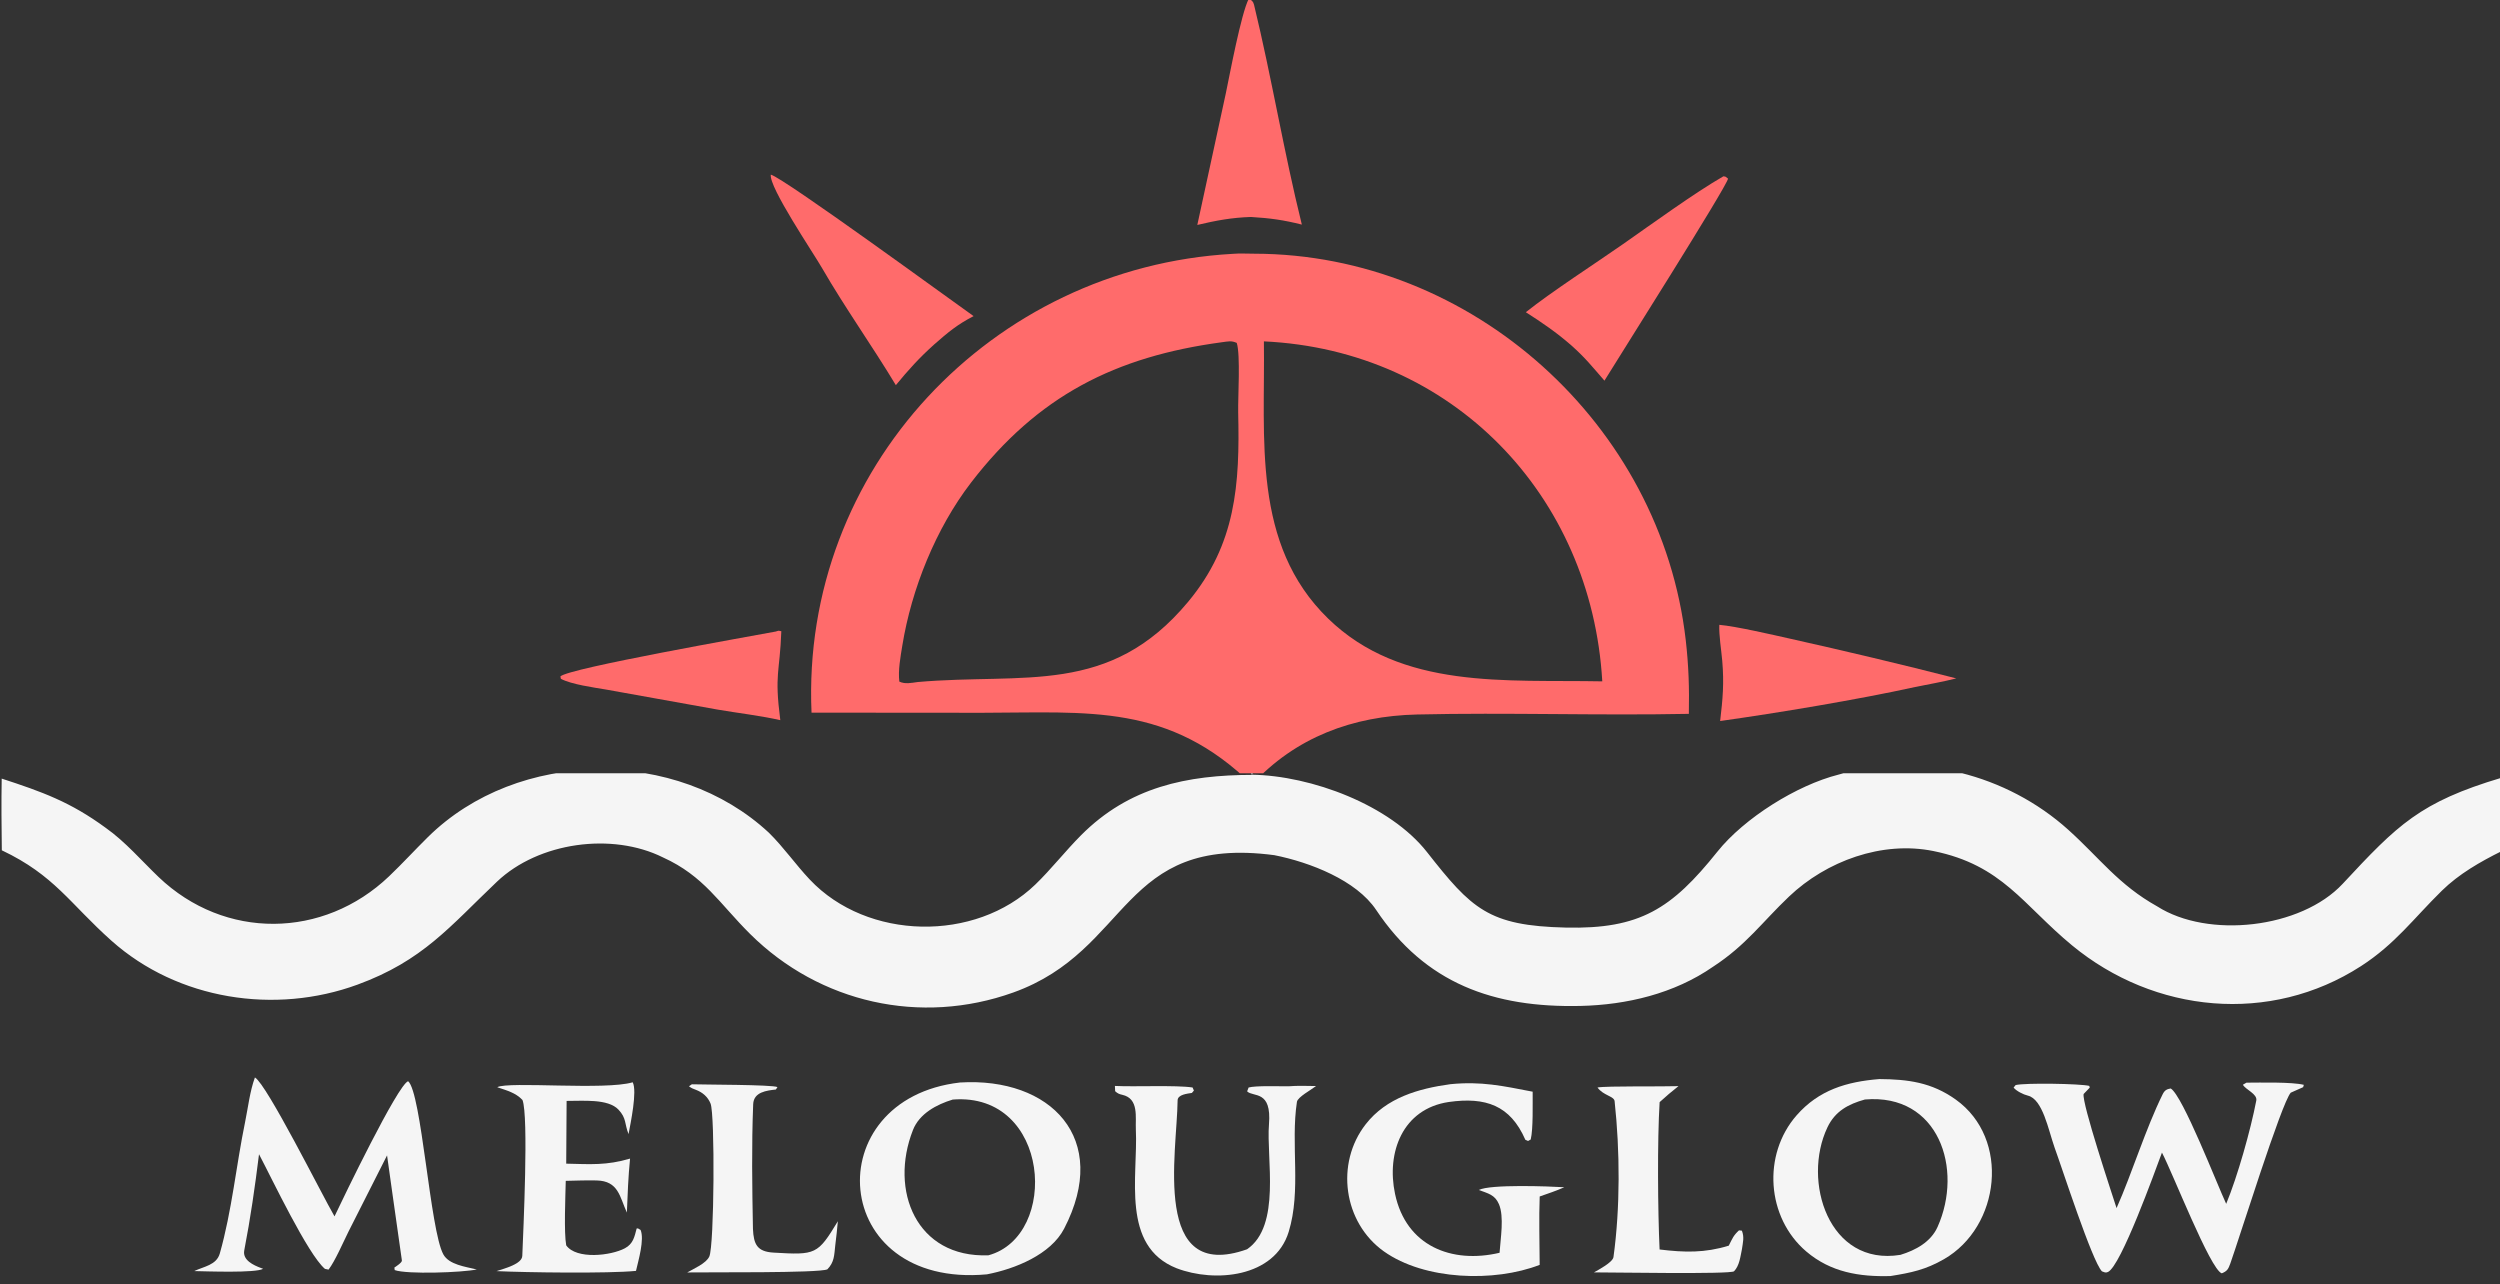
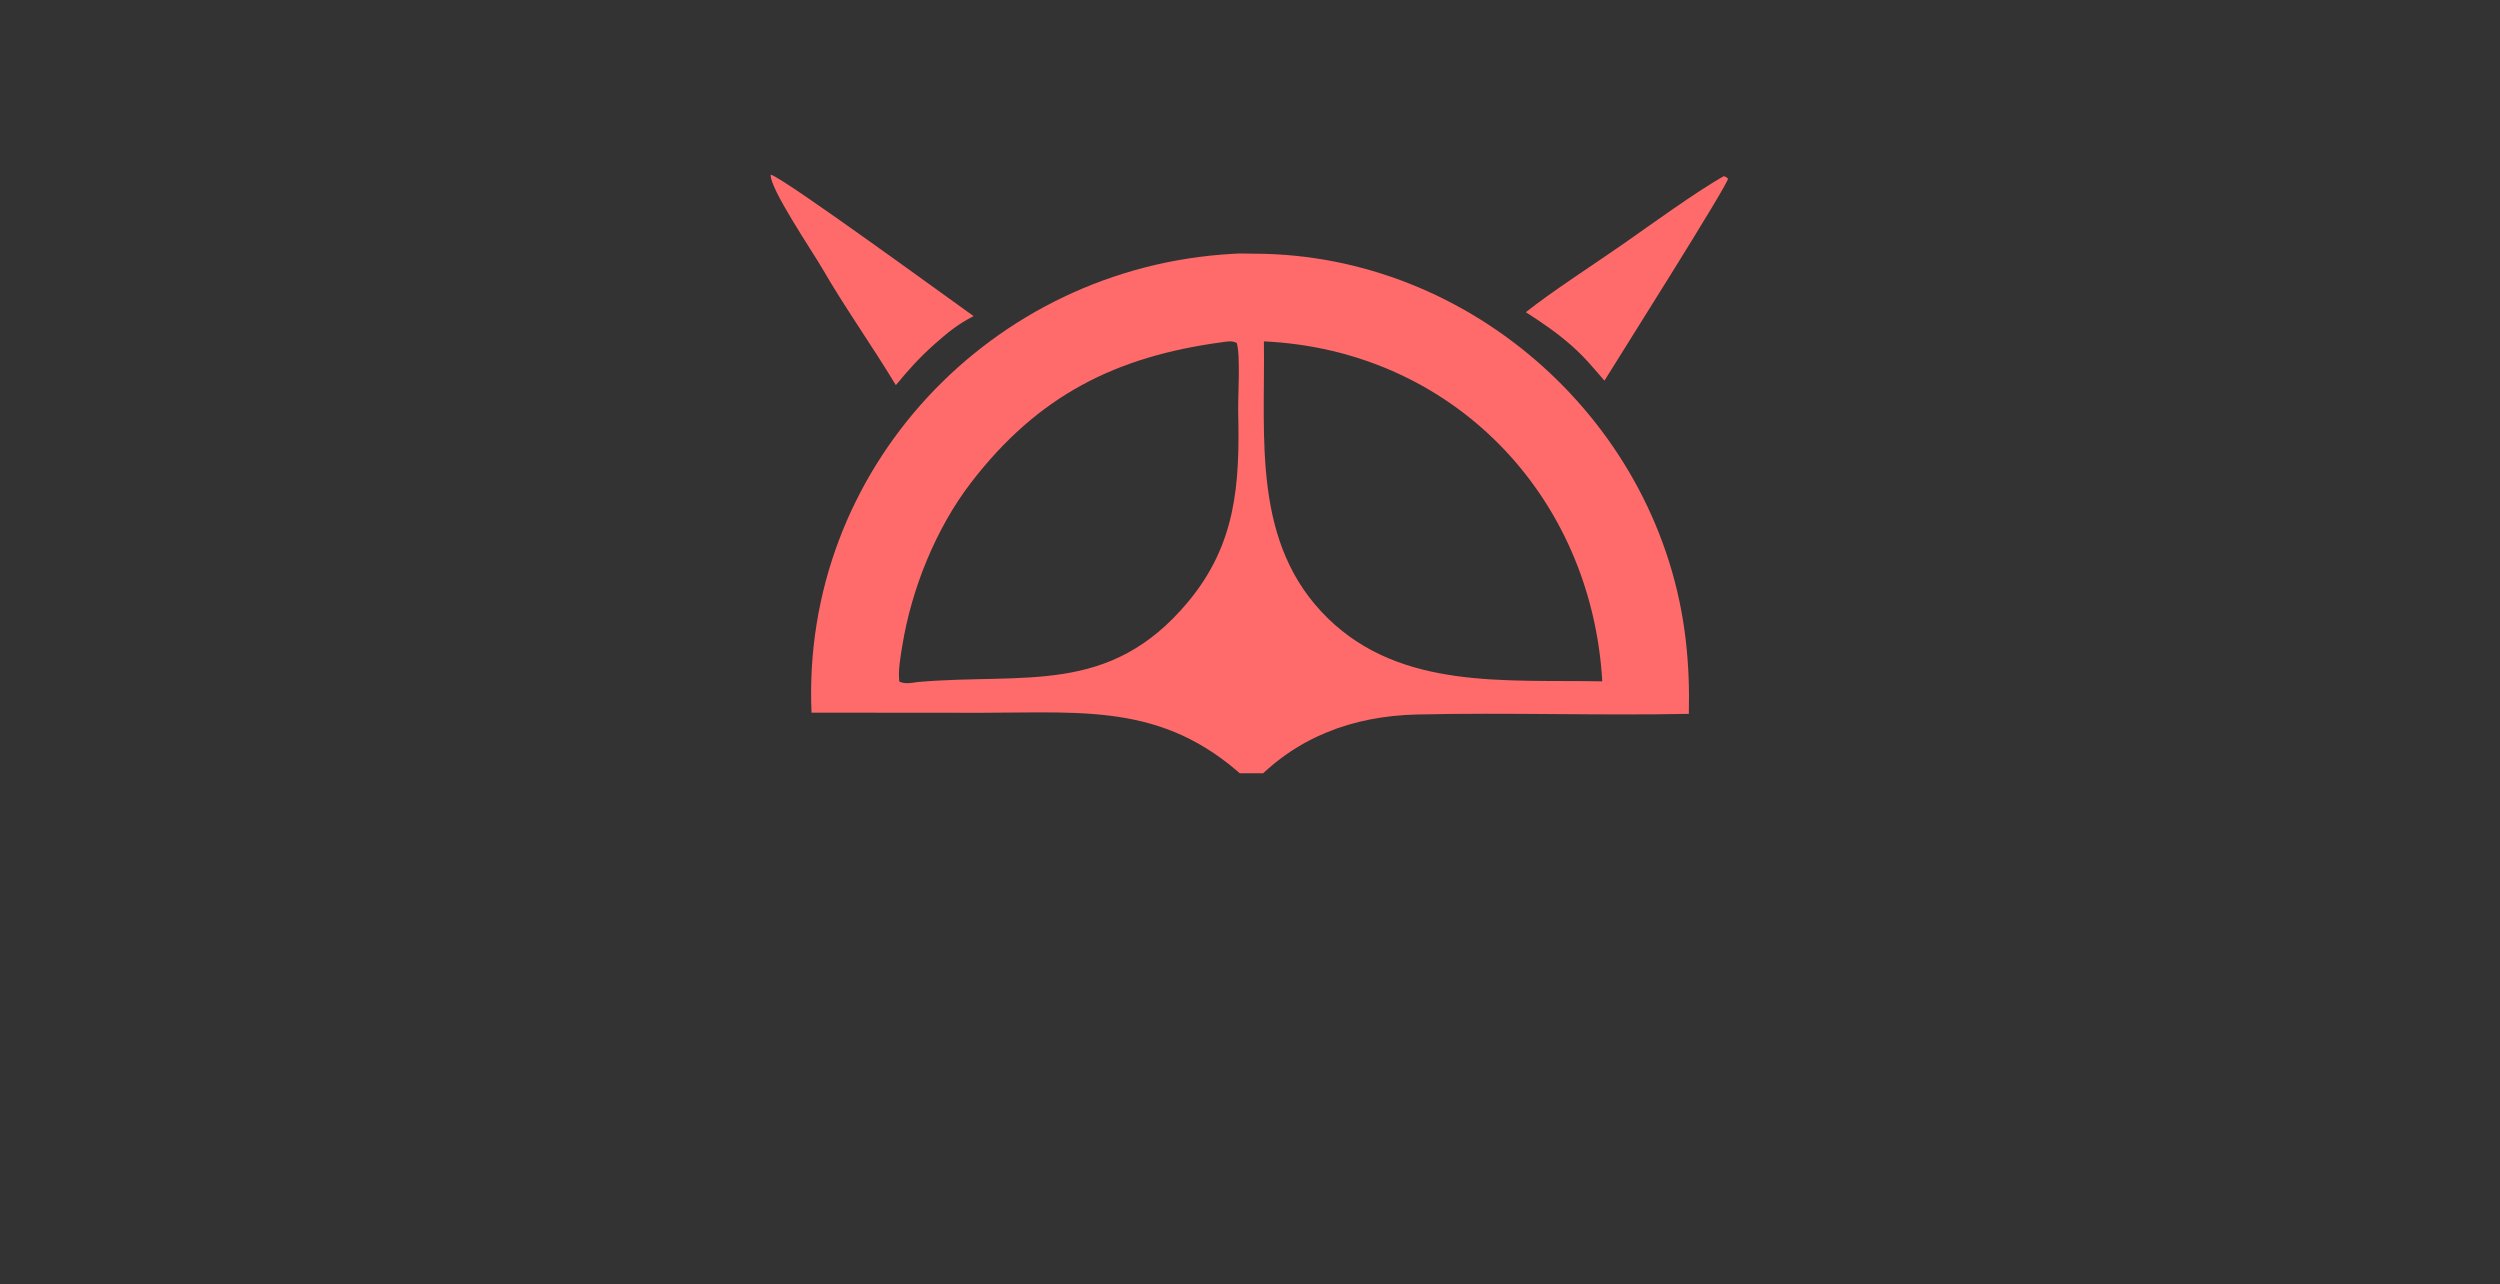
<svg xmlns="http://www.w3.org/2000/svg" width="183" height="94" viewBox="0 0 183 94" fill="none">
  <rect x="0" y="0" width="183" height="94" fill="#333333" stroke="none" />
  <g clip-path="url(#clip0_39_5)">
-     <path d="M87.643 16.466L89.725 6.857C90.014 5.486 90.846 0.993 91.412 -0.092C91.622 0.017 91.735 0.102 91.796 0.35C93.085 5.666 93.98 11.133 95.295 16.44C93.936 16.098 92.956 15.967 91.568 15.882C90.151 15.928 89.016 16.142 87.643 16.466Z" fill="#FF6B6B" />
    <path d="M65.576 28.193C63.85 25.328 61.845 22.516 60.172 19.619C59.495 18.447 56.282 13.704 56.422 12.783C57.368 13.023 69.615 21.975 71.268 23.14C70.071 23.756 69.389 24.332 68.385 25.211C67.264 26.221 66.532 27.035 65.576 28.193Z" fill="#FF6B6B" />
    <path d="M111.691 22.853C113.593 21.339 116.72 19.324 118.799 17.873C120.833 16.453 124.08 14.092 126.151 12.907C126.375 12.943 126.256 12.901 126.492 13.075C126.461 13.564 118.337 26.408 117.445 27.865C116.528 26.814 116.069 26.217 115.019 25.28C113.929 24.329 112.903 23.631 111.691 22.853Z" fill="#FF6B6B" />
    <path d="M59.404 52.166C58.624 34.352 72.587 19.57 90.222 18.582C90.731 18.538 91.309 18.57 91.816 18.571C107.756 18.596 121.597 31.071 123.399 46.877C123.61 48.733 123.662 50.372 123.624 52.254C117.035 52.387 110.316 52.148 103.728 52.301C99.031 52.41 94.829 53.958 91.609 57.469C95.998 57.533 101.752 59.691 104.454 63.131C107.729 67.301 108.958 68.529 114.612 68.66C120.053 68.786 122.363 67.289 125.716 63.1C127.683 60.641 131.526 58.235 134.582 57.462C140.375 55.746 146.919 57.466 151.394 61.497C153.685 63.559 155.076 65.529 157.904 67.106C161.626 69.488 168.431 68.738 171.49 65.451C175.504 61.137 177.135 59.474 183.12 57.691L183.117 63.066C181.549 63.845 179.992 64.737 178.751 65.954C176.664 68.002 175.341 69.855 172.824 71.482C166.175 75.778 157.704 74.939 151.676 69.965C148.085 67.002 146.574 64.084 141.528 63.059C137.767 62.294 133.691 63.789 130.958 66.388C128.982 68.267 127.817 69.945 125.404 71.519C122.552 73.503 119.054 74.319 115.696 74.395C109.339 74.54 104.335 72.758 100.734 67.368C99.286 65.2 95.904 63.882 93.28 63.359C81.977 61.869 82.831 70.311 74.164 73.415C67.401 75.837 60.004 74.186 54.908 69.127C52.649 66.885 51.53 64.882 48.526 63.523C44.808 61.672 39.428 62.401 36.378 65.3C32.92 68.588 30.958 71.081 26.172 72.836C20.14 75.046 13.023 73.955 8.165 69.627C5.111 66.907 3.998 64.835 0.133 63.003C0.111 61.238 0.092 59.519 0.125 57.755C3.088 58.721 5.156 59.464 7.745 61.364C9.164 62.364 10.365 63.769 11.612 64.961C16.442 69.577 23.676 69.496 28.484 64.903C29.461 63.969 30.369 62.976 31.326 62.032C37.907 55.54 49.544 55.447 56.281 61.715C57.371 62.788 58.227 64.033 59.278 65.147C63.483 69.603 71.387 69.75 75.784 65.512C76.92 64.417 77.987 63.052 79.134 61.9C82.652 58.366 86.87 57.487 91.699 57.483C85.589 51.472 79.733 52.164 71.904 52.176L59.404 52.166ZM89.462 25.049C81.644 26.101 75.971 28.967 71.081 35.327C68.503 38.681 66.722 43.108 66.047 47.27C65.914 48.091 65.732 49.068 65.831 49.893C66.257 50.093 66.691 49.989 67.182 49.924C74.971 49.241 81.212 50.97 86.968 44.056C90.48 39.838 90.76 35.468 90.635 30.182C90.611 29.115 90.813 25.965 90.529 25.1C90.13 24.92 89.899 24.995 89.462 25.049ZM92.517 24.988C92.617 32.09 91.618 39.823 97.212 45.272C102.592 50.514 110.242 49.738 117.287 49.875C116.496 36.23 106.291 25.63 92.517 24.988Z" fill="#FF6B6B" />
-     <path d="M125.915 52.779C126.106 51.156 126.209 50.016 126.069 48.379C126 47.572 125.819 46.498 125.853 45.737C127.082 45.844 129.761 46.467 131.063 46.758C135.076 47.655 139.213 48.636 143.2 49.658C142.273 49.897 141.149 50.095 140.198 50.287C135.993 51.211 130.164 52.181 125.915 52.779Z" fill="#FF6B6B" />
-     <path d="M44.363 50.475C43.458 50.321 41.838 50.104 41.056 49.689L41.021 49.514C41.605 48.909 55.036 46.56 56.792 46.227C57.056 46.15 56.923 46.156 57.193 46.207C57.082 49.264 56.675 49.275 57.118 52.716C55.721 52.396 54.008 52.195 52.553 51.946L44.363 50.475Z" fill="#FF6B6B" />
  </g>
  <g clip-path="url(#clip1_39_5)">
    <path d="M59.404 51.404C58.624 33.59 72.587 18.809 90.222 17.821C90.731 17.777 91.309 17.809 91.816 17.809C107.756 17.835 121.597 30.31 123.399 46.116C123.61 47.972 123.662 49.611 123.624 51.493C117.035 51.626 110.316 51.386 103.728 51.54C99.031 51.649 94.829 53.197 91.609 56.708C95.998 56.772 101.752 58.93 104.454 62.37C107.729 66.54 108.958 67.768 114.612 67.899C120.053 68.024 122.363 66.528 125.716 62.338C127.683 59.88 131.526 57.474 134.582 56.701C140.375 54.985 146.919 56.705 151.394 60.736C153.685 62.798 155.076 64.768 157.904 66.345C161.626 68.726 168.431 67.977 171.49 64.689C175.504 60.375 177.135 58.712 183.12 56.929L183.117 62.305C181.549 63.084 179.992 63.976 178.751 65.193C176.664 67.241 175.341 69.094 172.824 70.721C166.175 75.017 157.704 74.177 151.676 69.203C148.085 66.24 146.574 63.322 141.528 62.297C137.767 61.533 133.691 63.028 130.958 65.627C128.982 67.506 127.817 69.184 125.404 70.758C122.552 72.742 119.054 73.558 115.696 73.634C109.339 73.779 104.335 71.997 100.734 66.607C99.286 64.439 95.904 63.121 93.28 62.598C81.977 61.108 82.831 69.55 74.164 72.654C67.401 75.075 60.004 73.424 54.908 68.366C52.649 66.124 51.53 64.121 48.526 62.761C44.808 60.91 39.428 61.64 36.378 64.539C32.92 67.826 30.958 70.32 26.172 72.074C20.14 74.285 13.023 73.194 8.165 68.866C5.111 66.146 3.998 64.074 0.133 62.242C0.111 60.477 0.092 58.758 0.125 56.994C3.088 57.96 5.156 58.703 7.745 60.603C9.164 61.603 10.365 63.007 11.612 64.2C16.442 68.816 23.676 68.735 28.484 64.141C29.461 63.208 30.369 62.215 31.326 61.271C37.907 54.779 49.544 54.686 56.281 60.954C57.371 62.026 58.227 63.272 59.278 64.386C63.483 68.842 71.387 68.989 75.784 64.75C76.92 63.655 77.987 62.291 79.134 61.139C82.652 57.605 86.87 56.726 91.699 56.721C85.589 50.71 79.733 51.403 71.904 51.415L59.404 51.404ZM89.462 24.288C81.644 25.34 75.971 28.206 71.081 34.566C68.503 37.92 66.722 42.347 66.047 46.509C65.914 47.33 65.732 48.307 65.831 49.132C66.257 49.332 66.691 49.227 67.182 49.163C74.971 48.48 81.212 50.209 86.968 43.295C90.48 39.077 90.76 34.707 90.635 29.421C90.611 28.354 90.813 25.204 90.529 24.338C90.13 24.158 89.899 24.234 89.462 24.288ZM92.517 24.227C92.617 31.329 91.618 39.061 97.212 44.511C102.592 49.752 110.242 48.977 117.287 49.114C116.496 35.468 106.291 24.869 92.517 24.227Z" fill="#F5F5F5" />
    <path d="M14.217 93.043C14.907 92.708 15.847 92.613 16.09 91.754C16.974 88.638 17.287 85.314 17.941 82.134C18.16 81.066 18.288 79.891 18.66 78.869C19.54 79.384 23.559 87.445 24.486 89.038C25.153 87.63 29.11 79.419 29.874 79.144C30.854 79.969 31.483 90.069 32.453 91.822C32.871 92.577 34.069 92.723 34.901 92.924C33.837 93.151 29.803 93.294 28.892 92.971L28.869 92.785C28.968 92.72 29.44 92.418 29.419 92.268C29.187 90.617 28.952 88.966 28.717 87.316L28.333 84.574L25.509 90.155C25.124 90.925 24.53 92.309 24.05 92.936L23.784 92.881C22.523 91.8 19.918 86.303 18.96 84.489C18.666 86.859 18.335 89.181 17.88 91.526C17.74 92.248 18.569 92.62 19.12 92.824L19.261 92.876C18.744 93.195 15.124 93.062 14.217 93.043Z" fill="#F5F5F5" />
    <path d="M138.38 93.407C136.117 93.47 134.012 93.135 132.219 91.608C129.309 89.13 128.99 84.523 131.512 81.642C133.139 79.784 135.182 79.18 137.563 78.988C139.663 79.003 141.393 79.227 143.158 80.486C147.172 83.352 146.42 89.803 142.297 92.173C140.955 92.945 139.893 93.166 138.38 93.407ZM136.511 80.483C135.304 80.819 134.335 81.331 133.768 82.523C131.898 86.451 133.857 92.713 139.112 91.855C140.228 91.514 141.336 90.914 141.83 89.811C143.733 85.565 141.912 80.018 136.511 80.483Z" fill="#F5F5F5" />
    <path d="M36.345 93.046C36.951 92.845 38.209 92.528 38.232 91.927C38.303 90.131 38.707 81.677 38.244 80.517C37.74 79.983 37.103 79.827 36.399 79.584C37.19 79.139 44.32 79.824 46.314 79.223C46.657 79.874 46.154 82.237 46.009 83.017C45.707 82.255 45.869 81.861 45.274 81.227C44.506 80.408 42.65 80.596 41.476 80.587L41.447 85.18C43.234 85.222 44.403 85.317 46.12 84.809C45.988 86.161 45.94 87.407 45.887 88.762C45.36 87.604 45.28 86.449 43.676 86.409C42.927 86.39 42.161 86.423 41.413 86.438C41.39 87.57 41.273 90.213 41.446 91.158C42.197 92.215 44.729 91.916 45.742 91.374C46.348 91.05 46.444 90.538 46.603 89.927C46.756 89.91 46.653 89.908 46.892 90.034C47.183 90.737 46.731 92.259 46.555 93.029C44.528 93.231 38.506 93.148 36.345 93.046Z" fill="#F5F5F5" />
    <path d="M72.242 93.282C60.648 94.338 59.797 80.438 70.273 79.239C76.902 78.835 81.325 83.331 77.893 89.941C76.911 91.833 74.302 92.887 72.242 93.282ZM69.742 80.488C68.556 80.846 67.3 81.518 66.829 82.716C65.088 87.143 67.069 92.085 72.351 91.889C77.568 90.473 76.895 79.927 69.742 80.488Z" fill="#F5F5F5" />
    <path d="M162.957 88.122C163.786 86.121 164.74 82.742 165.16 80.562C165.254 80.073 164.37 79.762 164.18 79.402L164.44 79.251C165.454 79.248 167.784 79.192 168.639 79.41L168.591 79.581L167.684 79.984C167.008 80.72 163.895 90.712 163.264 92.475C163.105 92.918 163.024 93.046 162.634 93.208C161.795 92.936 159.048 85.874 158.255 84.37C157.742 85.744 155.255 92.672 154.303 93.109C154.115 93.195 154.042 93.121 153.86 93.061C153.139 92.312 150.943 85.492 150.389 83.985C149.938 82.698 149.526 80.46 148.441 80.2C148.105 80.12 147.587 79.857 147.396 79.611L147.545 79.427C148.227 79.257 152.259 79.322 152.933 79.486L152.97 79.613L152.521 80.082C152.382 80.737 154.571 87.309 154.932 88.433C156.07 85.872 157.049 82.651 158.308 80.098C158.461 79.789 158.627 79.724 158.898 79.676C159.781 80.214 162.286 86.682 162.957 88.122Z" fill="#F5F5F5" />
-     <path d="M50.306 93.143C50.777 92.87 51.689 92.485 51.921 91.978C52.285 91.179 52.34 81.595 52.014 80.784C51.815 80.288 51.426 79.956 50.935 79.773C50.713 79.691 50.631 79.662 50.432 79.516L50.643 79.37C51.455 79.399 56.587 79.392 56.91 79.576L56.794 79.753C56.124 79.827 55.169 79.93 55.133 80.828C55.013 83.851 55.058 86.922 55.116 89.95C55.166 91.102 55.433 91.621 56.622 91.691C59.726 91.874 59.846 91.843 61.331 89.395C61.288 89.968 61.208 90.575 61.142 91.15C61.059 91.899 61.08 92.376 60.565 92.914C59.986 93.2 51.705 93.115 50.306 93.143Z" fill="#F5F5F5" />
    <path d="M112.704 92.588C109.393 93.874 104.275 93.718 101.301 91.602C98.33 89.487 97.736 85.16 99.97 82.295C101.487 80.348 103.841 79.682 106.173 79.362C108.439 79.14 110.004 79.489 112.191 79.912C112.183 80.795 112.237 82.635 112.048 83.412L111.854 83.519L111.655 83.431C110.552 80.905 108.746 80.285 106.047 80.666C102.666 81.17 101.475 84.363 102.117 87.394C102.923 91.206 106.256 92.529 109.768 91.704C109.839 90.647 110.115 89.061 109.723 88.146C109.425 87.449 108.92 87.36 108.25 87.106C109.073 86.677 113.389 86.837 114.506 86.906C113.937 87.165 113.299 87.373 112.706 87.582C112.643 89.142 112.696 91.006 112.704 92.588Z" fill="#F5F5F5" />
    <path d="M96.335 79.498C96.002 79.763 94.989 80.302 94.935 80.656C94.462 83.764 95.267 87.126 94.331 90.175C93.303 93.519 88.919 93.907 86.128 92.836C82.034 91.217 83.308 86.113 83.145 82.699C83.101 81.778 83.386 80.416 82.151 80.14C81.913 80.085 81.813 80.042 81.629 79.877L81.611 79.491C83.056 79.565 86.082 79.419 87.296 79.604L87.393 79.83L87.246 80.003C86.925 80.055 86.205 80.115 86.201 80.547C86.165 84.358 84.275 93.934 91.282 91.448C93.798 89.73 92.685 84.781 92.889 82.302C93.099 79.757 91.736 80.332 91.29 79.888L91.398 79.605C91.926 79.459 93.658 79.522 94.323 79.516C94.988 79.463 95.667 79.489 96.335 79.498Z" fill="#F5F5F5" />
    <path d="M116.679 93.138C116.985 92.962 118.048 92.41 118.106 92.019C118.606 88.399 118.583 84.231 118.189 80.604C118.149 80.234 117.365 80.2 116.937 79.605C117.6 79.482 121.679 79.548 122.865 79.505C122.346 79.912 121.971 80.235 121.485 80.676C121.31 83.459 121.352 88.674 121.482 91.462C123.307 91.684 124.788 91.723 126.545 91.183C126.812 90.66 126.876 90.448 127.295 90.061L127.507 90.086C127.691 90.573 127.584 90.918 127.508 91.45C127.398 91.977 127.326 92.656 126.931 93.057C126.701 93.29 117.923 93.134 116.679 93.138Z" fill="#F5F5F5" />
  </g>
  <defs>
    <clipPath id="clip0_39_5">
      <rect width="183" height="56.601" fill="white" />
    </clipPath>
    <clipPath id="clip1_39_5">
-       <rect width="183" height="36.803" fill="white" transform="translate(0 56.601)" />
-     </clipPath>
+       </clipPath>
  </defs>
</svg>